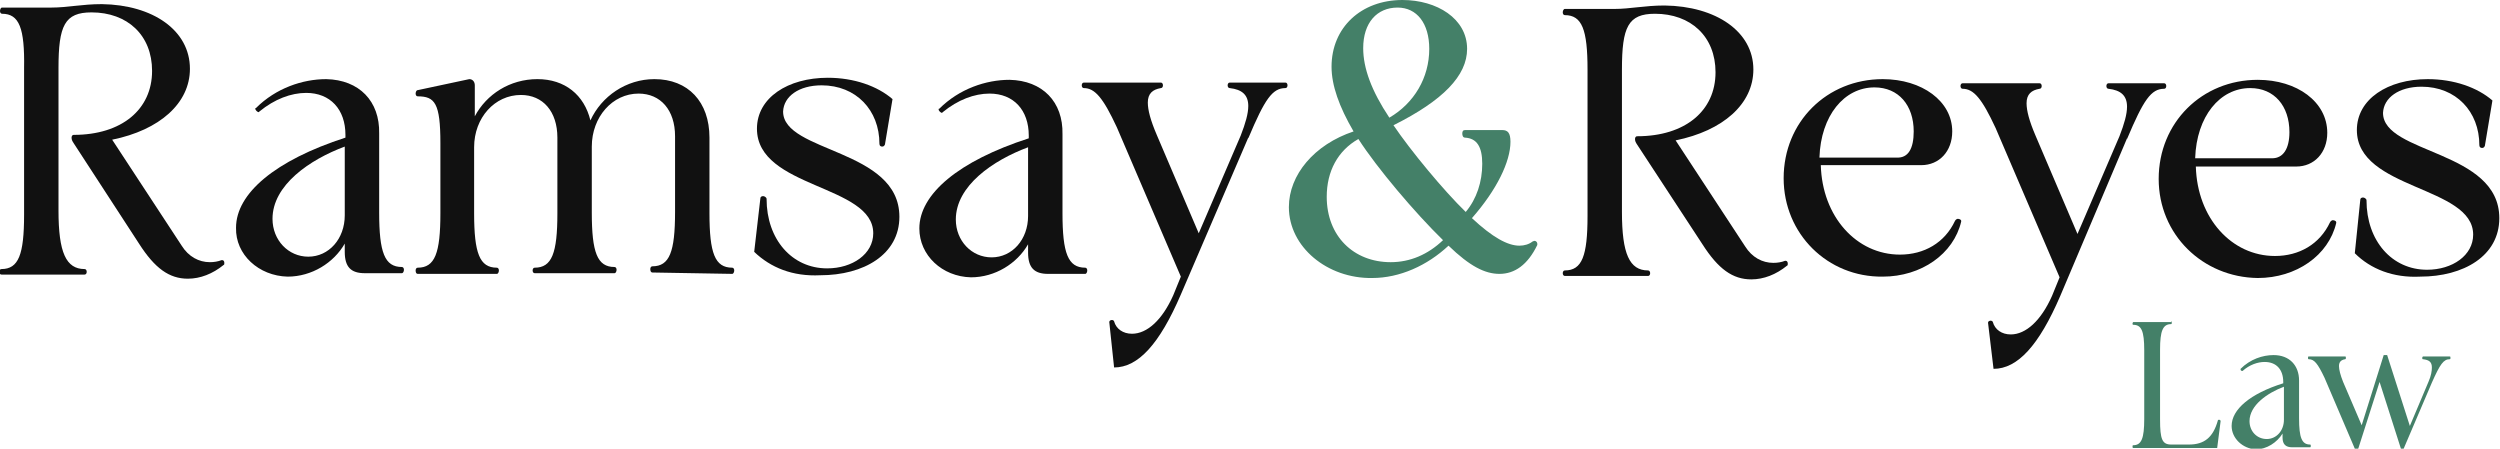
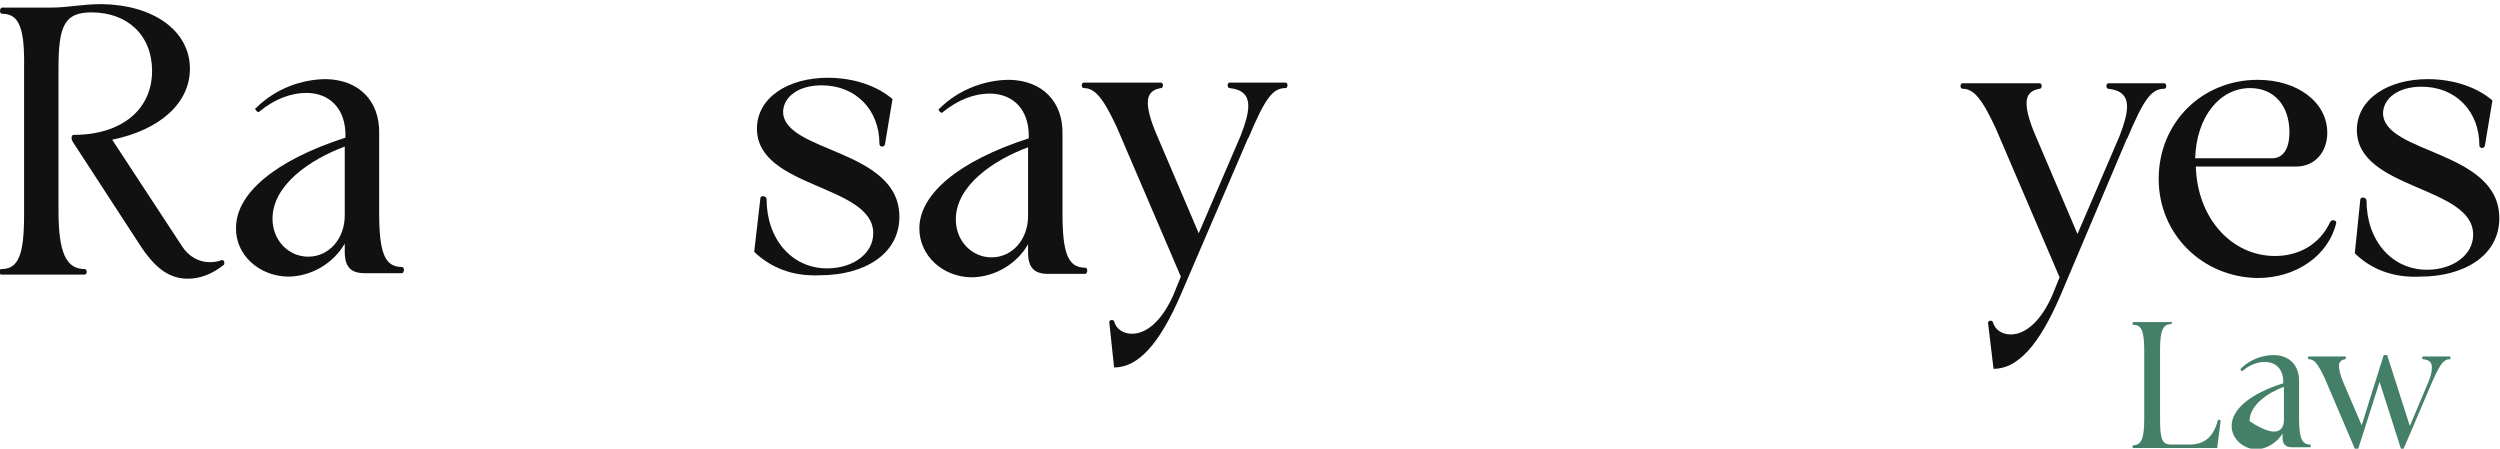
<svg xmlns="http://www.w3.org/2000/svg" id="Layer_1" x="0px" y="0px" viewBox="0 0 363.3 65.2" style="enable-background:new 0 0 363.3 65.2;" xml:space="preserve">
  <style type="text/css">	.st0{fill:#111111;}	.st1{fill:#448068;}</style>
  <path class="st0" d="M27.6,10c0,5-4.4,8.9-11.3,10.3l10.1,15.4c1,1.6,2.5,2.4,4.1,2.4c0.6,0,1.2-0.1,1.7-0.3c0.1,0,0.1,0,0.1,0 c0.2,0,0.3,0.2,0.3,0.4c0,0.1,0,0.3-0.1,0.3c-1.6,1.3-3.4,2-5.2,2c-2.7,0-4.8-1.5-7.1-5.1l-9.5-14.6c-0.2-0.3-0.3-0.5-0.3-0.8 c0-0.2,0.1-0.4,0.3-0.4c7,0,11.4-3.7,11.4-9.3c0-5.2-3.6-8.5-8.8-8.5c-3.9,0-4.8,1.9-4.8,8.1l0,20.7c0,6.1,1.1,8.5,3.8,8.5 c0.2,0,0.3,0.2,0.3,0.4c0,0.2-0.1,0.4-0.3,0.4l-12.1,0c-0.2,0-0.3-0.2-0.3-0.4c0-0.2,0.1-0.4,0.3-0.4c2.5,0,3.3-2.1,3.3-7.9l0-21.3 C3.6,4.1,2.8,2,0.3,2C0.1,2,0,1.8,0,1.6c0-0.2,0.1-0.5,0.3-0.5l7.2,0c2.3,0,4.4-0.5,7.3-0.5C22.2,0.7,27.6,4.4,27.6,10z" />
  <path class="st0" d="M34.3,33.1c0-5,5.7-9.8,15.9-13.1v-0.4c0-3.7-2.2-6.1-5.7-6.1c-2.2,0-4.6,0.9-6.8,2.7l-0.1,0.1 c-0.2,0-0.5-0.3-0.5-0.5c0-0.1,0-0.1,0.1-0.1c2.9-2.9,6.8-4.2,10.2-4.2c4.8,0.1,7.8,3.2,7.7,7.9l0,11.5c0,5.8,0.8,7.9,3.3,7.9 c0.2,0,0.3,0.2,0.3,0.4c0,0.2-0.1,0.5-0.3,0.5l-5.4,0c-2,0-2.9-0.9-2.9-3.1v-1.2c-1.6,2.8-4.8,4.8-8.3,4.8 C37.6,40.1,34.2,37,34.3,33.1z M50.1,31.3l0-10c-5.1,1.9-10.5,5.6-10.5,10.5c0,3.1,2.3,5.5,5.2,5.5C47.8,37.3,50.1,34.7,50.1,31.3z" />
-   <path class="st0" d="M94.8,39.6c-0.2,0-0.3-0.2-0.3-0.5c0-0.2,0.1-0.4,0.3-0.4c2.5,0,3.3-2.1,3.3-7.9l0-11c0-3.8-2.1-6.2-5.3-6.2 C89,13.6,86,17,86,21.3l0,9.6c0,5.8,0.8,7.9,3.3,7.9c0.2,0,0.3,0.2,0.3,0.4c0,0.2-0.1,0.5-0.3,0.5l-11.6,0c-0.2,0-0.3-0.2-0.3-0.4 c0-0.2,0.1-0.4,0.3-0.4c2.5,0,3.3-2.1,3.3-7.9l0-11c0-3.8-2.1-6.2-5.3-6.2c-3.8,0-6.8,3.3-6.8,7.6l0,9.6c0,5.8,0.8,7.9,3.3,7.9 c0.2,0,0.3,0.2,0.3,0.4c0,0.2-0.1,0.5-0.3,0.5l-11.5,0c-0.2,0-0.3-0.2-0.3-0.5c0-0.2,0.1-0.4,0.3-0.4c2.5,0,3.3-2.1,3.3-7.9l0-10.2 c0-5.8-0.8-6.8-3.3-6.8c-0.2,0-0.3-0.2-0.3-0.4c0-0.2,0.1-0.5,0.3-0.5l7.5-1.6c0.5,0,0.8,0.4,0.8,0.9l0,4.5c1.7-3.2,5.1-5.4,9.1-5.4 c4,0,6.8,2.3,7.7,6c1.6-3.5,5.2-6,9.3-6c4.9,0,8,3.3,8,8.5l0,11c0,5.8,0.8,7.9,3.3,7.9c0.2,0,0.3,0.2,0.3,0.4c0,0.2-0.1,0.5-0.3,0.5 L94.8,39.6z" />
  <path class="st0" d="M109.6,36.6l0.9-7.8c0-0.2,0.2-0.3,0.4-0.3c0.2,0,0.5,0.2,0.5,0.4c0,5.9,3.7,10.1,8.8,10.1 c3.7,0,6.7-2.1,6.7-5.1c0-7.1-16.9-6.5-16.9-15.2c0-4.5,4.5-7.4,10.3-7.4c3.8,0,7.2,1.2,9.4,3.1l-1.1,6.6c-0.1,0.2-0.2,0.3-0.4,0.3 c-0.2,0-0.4-0.1-0.4-0.4c0-4.9-3.4-8.5-8.4-8.5c-3.3,0-5.5,1.6-5.6,3.8c0,6,16.9,5.4,16.9,15.3c0,5.5-5.2,8.5-11.5,8.5 C115.2,40.2,112,38.9,109.6,36.6z" />
  <path class="st0" d="M133.6,33.2c0-5,5.7-9.8,15.9-13.1v-0.4c0-3.7-2.2-6.1-5.7-6.1c-2.2,0-4.6,0.9-6.8,2.7l-0.1,0.1 c-0.2,0-0.5-0.3-0.5-0.5c0-0.1,0-0.1,0.1-0.1c2.9-2.9,6.8-4.2,10.2-4.2c4.8,0.1,7.8,3.2,7.7,7.9l0,11.5c0,5.8,0.8,7.9,3.3,7.9 c0.2,0,0.3,0.2,0.3,0.4c0,0.2-0.1,0.5-0.3,0.5l-5.4,0c-2,0-2.9-0.9-2.9-3.1v-1.2c-1.6,2.8-4.8,4.8-8.3,4.8 C136.9,40.2,133.6,37.1,133.6,33.2z M149.4,31.4l0-10c-5.1,1.9-10.5,5.6-10.5,10.5c0,3.1,2.3,5.5,5.2,5.5 C147.1,37.4,149.4,34.8,149.4,31.4z" />
  <path class="st0" d="M161.2,46.8c0-0.2,0.2-0.3,0.4-0.3c0.1,0,0.3,0.1,0.3,0.2c0.3,1.1,1.3,1.8,2.6,1.8c2.2,0,4.4-2,6-5.6l1.1-2.7 l-9.3-21.7c-2-4.3-3.2-5.7-4.8-5.7c-0.2,0-0.3-0.2-0.3-0.4c0-0.2,0.1-0.4,0.3-0.4l11.2,0c0.2,0,0.3,0.2,0.3,0.4 c0,0.2-0.1,0.4-0.3,0.4c-1.2,0.2-1.9,0.8-1.9,2.1c0,1.1,0.4,2.6,1.3,4.7l6.1,14.3l6.1-14.2c0.7-1.8,1.1-3.2,1.1-4.3 c0-1.6-0.9-2.4-2.7-2.6c-0.2,0-0.3-0.2-0.3-0.4c0-0.2,0.1-0.4,0.3-0.4l8.1,0c0.2,0,0.3,0.2,0.3,0.4c0,0.2-0.1,0.4-0.3,0.4 c-1.9,0-3,1.6-5.4,7.3V20l-9.8,22.8c-3.1,7.2-6.2,10.6-9.7,10.6L161.2,46.8z" />
-   <path class="st0" d="M254.8,10.1c0,5-4.4,8.9-11.3,10.3l10.1,15.4c1,1.6,2.5,2.4,4.1,2.4c0.6,0,1.2-0.1,1.7-0.3c0.1,0,0.1,0,0.1,0 c0.2,0,0.3,0.2,0.3,0.4c0,0.1,0,0.3-0.1,0.3c-1.6,1.3-3.4,2-5.2,2c-2.7,0-4.8-1.5-7.1-5.1L237.9,21c-0.2-0.3-0.3-0.5-0.3-0.8 c0-0.2,0.1-0.4,0.3-0.4c7,0,11.4-3.7,11.4-9.3c0-5.2-3.6-8.5-8.8-8.5c-3.9,0-4.8,1.9-4.8,8.1l0,20.7c0,6.1,1.1,8.5,3.8,8.5 c0.2,0,0.3,0.2,0.3,0.4c0,0.2-0.1,0.4-0.3,0.4l-12.1,0c-0.2,0-0.3-0.2-0.3-0.4c0-0.2,0.1-0.4,0.3-0.4c2.5,0,3.3-2.1,3.3-7.9l0-21.3 c0-5.8-0.8-7.9-3.3-7.9c-0.2,0-0.3-0.2-0.3-0.4c0-0.2,0.1-0.5,0.3-0.5l7.2,0c2.3,0,4.4-0.5,7.3-0.5C249.4,0.9,254.8,4.6,254.8,10.1z " />
-   <path class="st0" d="M259.2,25.9c0-8.2,6.3-14.4,14.4-14.4c5.7,0,10.1,3.2,10.1,7.6c0,2.9-1.9,4.9-4.5,4.9l-14.6,0 c0.2,7.5,5.2,13,11.5,13c3.5,0,6.5-1.7,8-4.9c0.1-0.2,0.3-0.3,0.4-0.3c0.2,0,0.5,0.1,0.5,0.3l0,0.1c-1.1,4.7-5.8,8-11.4,8 C265.6,40.3,259.2,34,259.2,25.9z M278.1,19.1c0-3.8-2.2-6.4-5.7-6.4c-4.4,0-7.8,4.1-8,10.2l11.2,0C277.3,23,278.1,21.6,278.1,19.1z " />
  <path class="st0" d="M288.9,46.9c0-0.2,0.2-0.3,0.4-0.3c0.1,0,0.3,0.1,0.3,0.2c0.3,1.1,1.3,1.8,2.6,1.8c2.2,0,4.4-2,6-5.6l1.1-2.7 l-9.3-21.7c-2-4.3-3.2-5.7-4.8-5.7c-0.2,0-0.3-0.2-0.3-0.4c0-0.2,0.1-0.4,0.3-0.4l11.2,0c0.2,0,0.3,0.2,0.3,0.4 c0,0.2-0.1,0.4-0.3,0.4c-1.2,0.2-1.9,0.8-1.9,2.1c0,1.1,0.4,2.6,1.3,4.7l6.1,14.3l6.1-14.2c0.7-1.8,1.1-3.2,1.1-4.3 c0-1.6-0.9-2.4-2.7-2.6c-0.2,0-0.3-0.2-0.3-0.4c0-0.2,0.1-0.4,0.3-0.4l8.1,0c0.2,0,0.3,0.2,0.3,0.4c0,0.2-0.1,0.4-0.3,0.4 c-1.9,0-3,1.6-5.4,7.3v-0.1L299.4,43c-3.1,7.2-6.2,10.6-9.7,10.6L288.9,46.9z" />
  <path class="st0" d="M313.7,26c0-8.2,6.3-14.4,14.4-14.4c5.7,0,10.1,3.2,10.1,7.7c0,2.9-1.9,4.9-4.5,4.9l-14.6,0 c0.2,7.5,5.2,13,11.5,13c3.5,0,6.5-1.7,8-4.9c0.1-0.2,0.3-0.3,0.4-0.3c0.2,0,0.5,0.1,0.5,0.3l0,0.1c-1.1,4.7-5.8,8-11.4,8 C320.1,40.3,313.7,34.1,313.7,26z M332.7,19.2c0-3.8-2.2-6.4-5.7-6.4c-4.4,0-7.8,4.1-8,10.2l11.2,0C331.8,23,332.7,21.6,332.7,19.2z " />
  <path class="st0" d="M342.2,36.8L343,29c0-0.2,0.2-0.3,0.4-0.3c0.2,0,0.5,0.2,0.5,0.4c0,5.9,3.7,10.1,8.8,10.1 c3.7,0,6.7-2.1,6.7-5.1c0-7.1-16.9-6.5-16.9-15.2c0-4.5,4.5-7.4,10.3-7.4c3.8,0,7.2,1.2,9.4,3.1l-1.1,6.6c-0.1,0.2-0.2,0.3-0.4,0.3 c-0.2,0-0.4-0.1-0.4-0.4c0-4.9-3.4-8.5-8.4-8.5c-3.3,0-5.5,1.6-5.6,3.8c0,6,16.9,5.4,16.9,15.3c0,5.5-5.2,8.5-11.5,8.5 C347.8,40.4,344.5,39.1,342.2,36.8z" />
  <g>
    <path class="st1" d="M315.5,46.7c0.1,0,0.1,0.1,0.1,0.2c0,0.1,0,0.2-0.1,0.2c-1.2,0-1.6,1-1.6,3.7V61c0,2.8,0.3,3.6,1.6,3.6h2.6  c2.2,0,3.5-1,4.2-3.5c0-0.1,0.1-0.1,0.2-0.1c0.1,0,0.2,0.1,0.2,0.2v0l-0.5,3.9H310c-0.1,0-0.1-0.1-0.1-0.2s0-0.2,0.1-0.2  c1.2,0,1.6-1,1.6-3.8V50.9c0-2.8-0.4-3.7-1.6-3.7c-0.1,0-0.1-0.1-0.1-0.2c0-0.1,0.1-0.2,0.1-0.2H315.5z" />
-     <path class="st1" d="M324.3,61.9c0-2.4,2.7-4.7,7.5-6.2v-0.2c0-1.8-1-2.9-2.7-2.9c-1,0-2.2,0.4-3.2,1.3l-0.1,0  c-0.1,0-0.2-0.1-0.2-0.2c0,0,0-0.1,0-0.1c1.4-1.4,3.2-2,4.8-2c2.3,0,3.7,1.5,3.7,3.7v5.5c0,2.8,0.4,3.8,1.6,3.8  c0.1,0,0.1,0.1,0.1,0.2c0,0.1,0,0.2-0.1,0.2h-2.6c-0.9,0-1.4-0.4-1.4-1.4v-0.6c-0.8,1.3-2.3,2.3-3.9,2.3  C325.9,65.2,324.3,63.7,324.3,61.9z M331.9,61v-4.8c-2.4,0.9-5,2.7-5,5c0,1.5,1.1,2.6,2.5,2.6C330.8,63.8,331.9,62.6,331.9,61z" />
+     <path class="st1" d="M324.3,61.9c0-2.4,2.7-4.7,7.5-6.2v-0.2c0-1.8-1-2.9-2.7-2.9c-1,0-2.2,0.4-3.2,1.3l-0.1,0  c-0.1,0-0.2-0.1-0.2-0.2c0,0,0-0.1,0-0.1c1.4-1.4,3.2-2,4.8-2c2.3,0,3.7,1.5,3.7,3.7v5.5c0,2.8,0.4,3.8,1.6,3.8  c0.1,0,0.1,0.1,0.1,0.2c0,0.1,0,0.2-0.1,0.2h-2.6c-0.9,0-1.4-0.4-1.4-1.4v-0.6c-0.8,1.3-2.3,2.3-3.9,2.3  C325.9,65.2,324.3,63.7,324.3,61.9z M331.9,61v-4.8c-2.4,0.9-5,2.7-5,5C330.8,63.8,331.9,62.6,331.9,61z" />
    <path class="st1" d="M348.9,65.2l-3.1-9.7l-3.1,9.7h-0.5l-4.4-10.3c-1-2.1-1.5-2.7-2.3-2.7c-0.1,0-0.1-0.1-0.1-0.2  c0-0.1,0-0.2,0.1-0.2h5.3c0.1,0,0.1,0.1,0.1,0.2c0,0.1,0,0.2-0.1,0.2c-0.6,0.1-0.9,0.4-0.9,1c0,0.5,0.2,1.3,0.6,2.3l2.7,6.3  l3.2-10.2h0.5l3.3,10.3l2.7-6.4c0.4-0.9,0.5-1.6,0.5-2.1c0-0.8-0.4-1.1-1.3-1.2c-0.1,0-0.1-0.1-0.1-0.2c0-0.1,0.1-0.2,0.1-0.2h3.9  c0.1,0,0.1,0.1,0.1,0.2c0,0.1,0,0.2-0.1,0.2c-0.9,0-1.4,0.7-2.6,3.4l-4.1,9.6H348.9z" />
  </g>
-   <path class="st1" d="M187.3,30.1c0-4.7,3.7-9.1,9.4-11c-2.1-3.6-3.2-6.7-3.2-9.4c0-5.7,4.3-9.7,10.3-9.7c5,0,9.4,2.7,9.4,7.1 c0,3.9-3.5,7.5-10.7,11.1c2.5,3.7,7.3,9.5,10.5,12.6c1.6-1.9,2.4-4.4,2.4-7c0-2.5-0.8-3.7-2.5-3.8c-0.3,0-0.4-0.3-0.4-0.6 s0.1-0.5,0.4-0.5l5.4,0c0.8,0,1.2,0.4,1.2,1.7c0,2.9-2,7-5.6,11.1c3,2.8,5.2,4,6.9,4c0.7,0,1.4-0.2,1.9-0.6C222.9,35,223,35,223,35 c0.2,0,0.4,0.2,0.4,0.4c0,0.1,0,0.1,0,0.2c-1.4,2.9-3.3,4.2-5.5,4.2c-2.1,0-4.3-1.1-7.4-4.1c-3.1,2.9-7.1,4.7-11.1,4.7 C192.9,40.5,187.3,35.9,187.3,30.1z M209.7,34.9c-4.1-4-9.6-10.5-12.3-14.7c-3,1.7-4.6,4.7-4.6,8.4c0,5.7,3.9,9.5,9.3,9.5 C204.9,38.1,207.5,37,209.7,34.9z M207.7,7.1c0-3.7-1.8-6-4.6-6c-3,0-5,2.2-5,5.9c0,2.9,1.2,6.2,3.8,10.1 C205.5,15,207.7,11.3,207.7,7.1z" />
</svg>